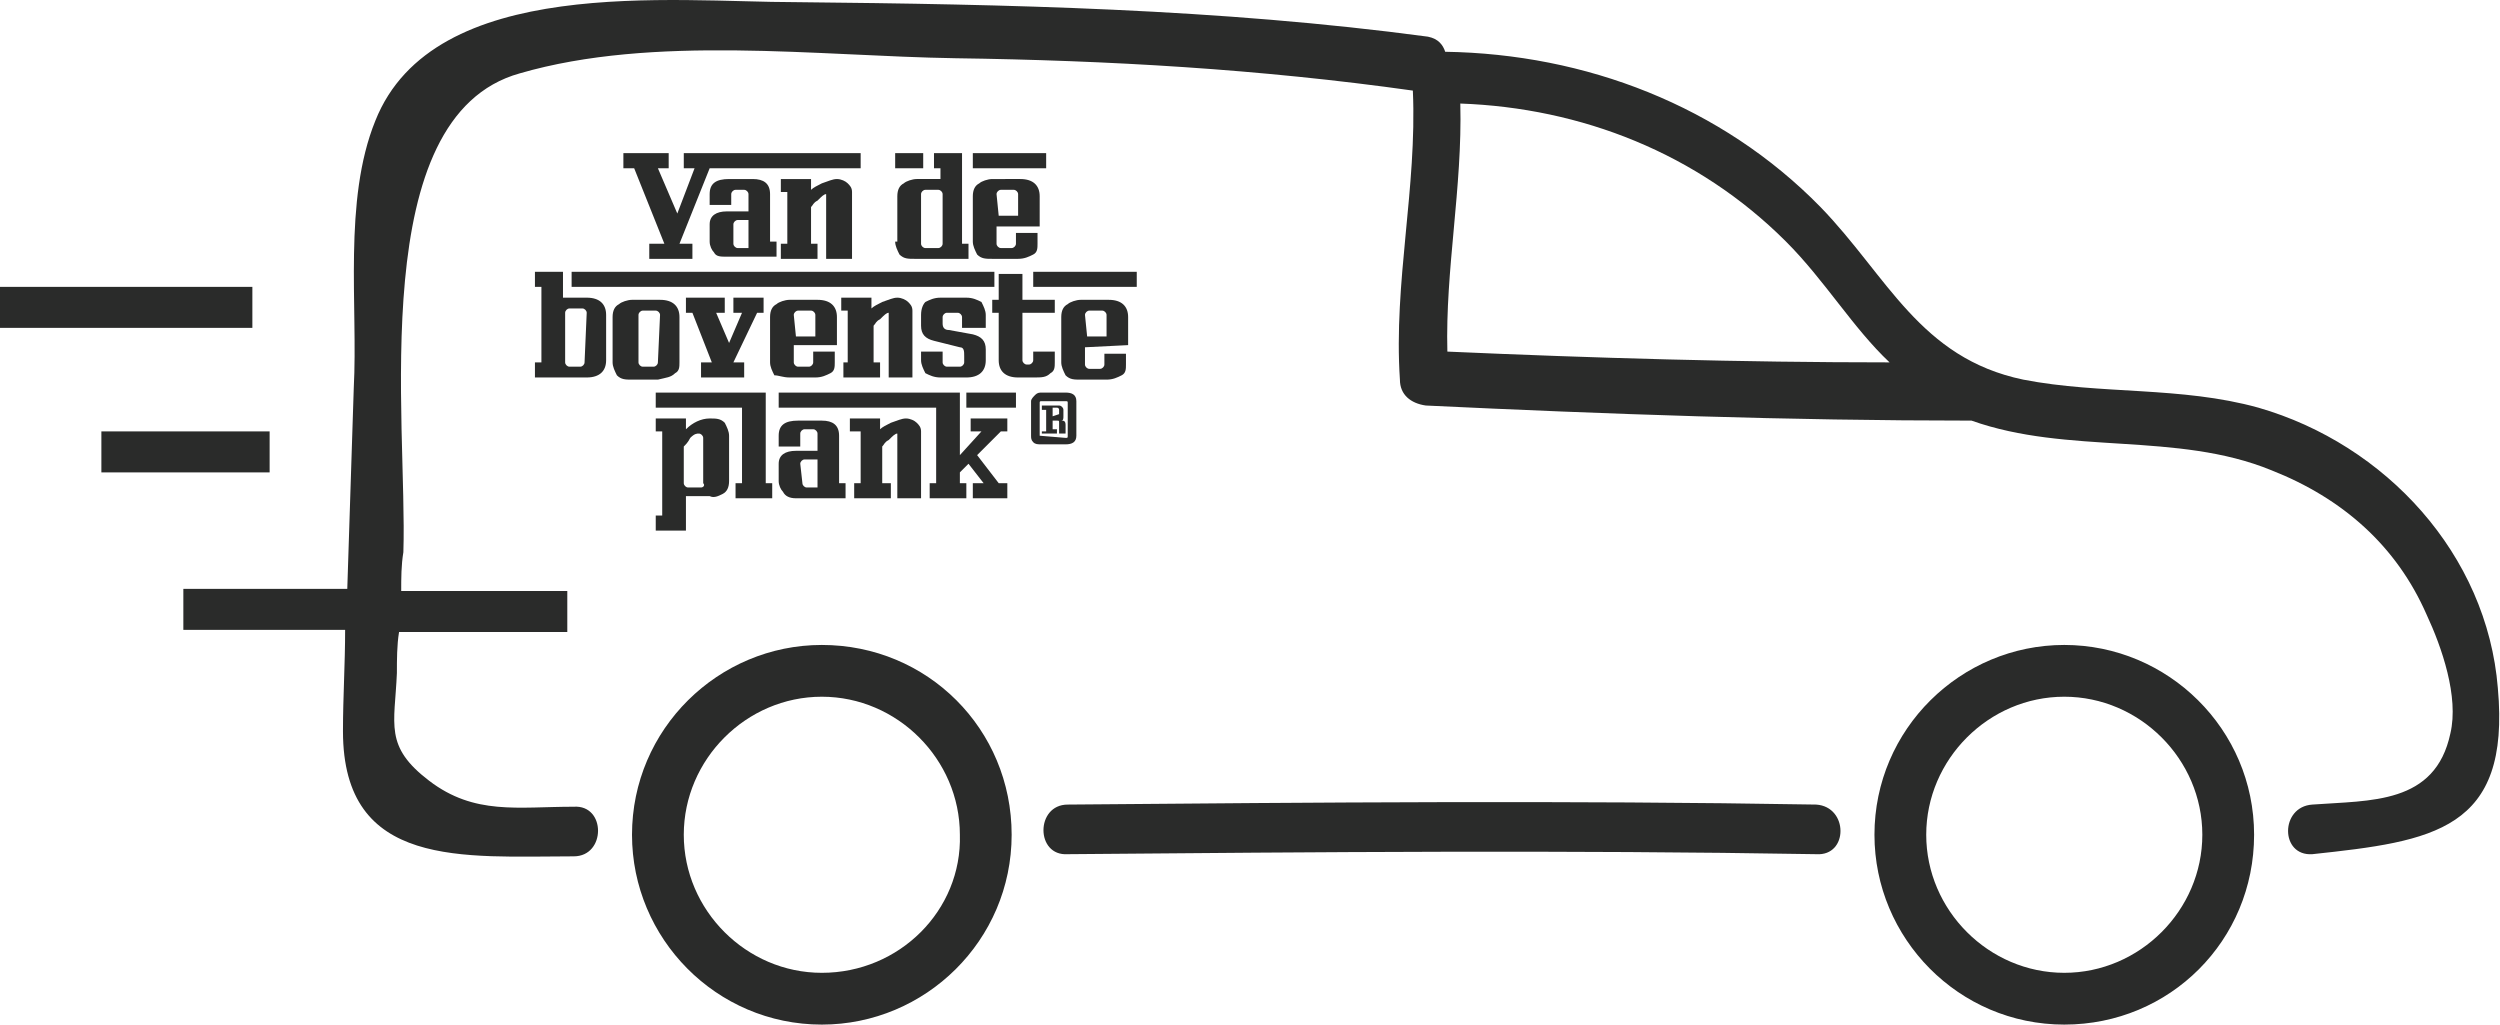
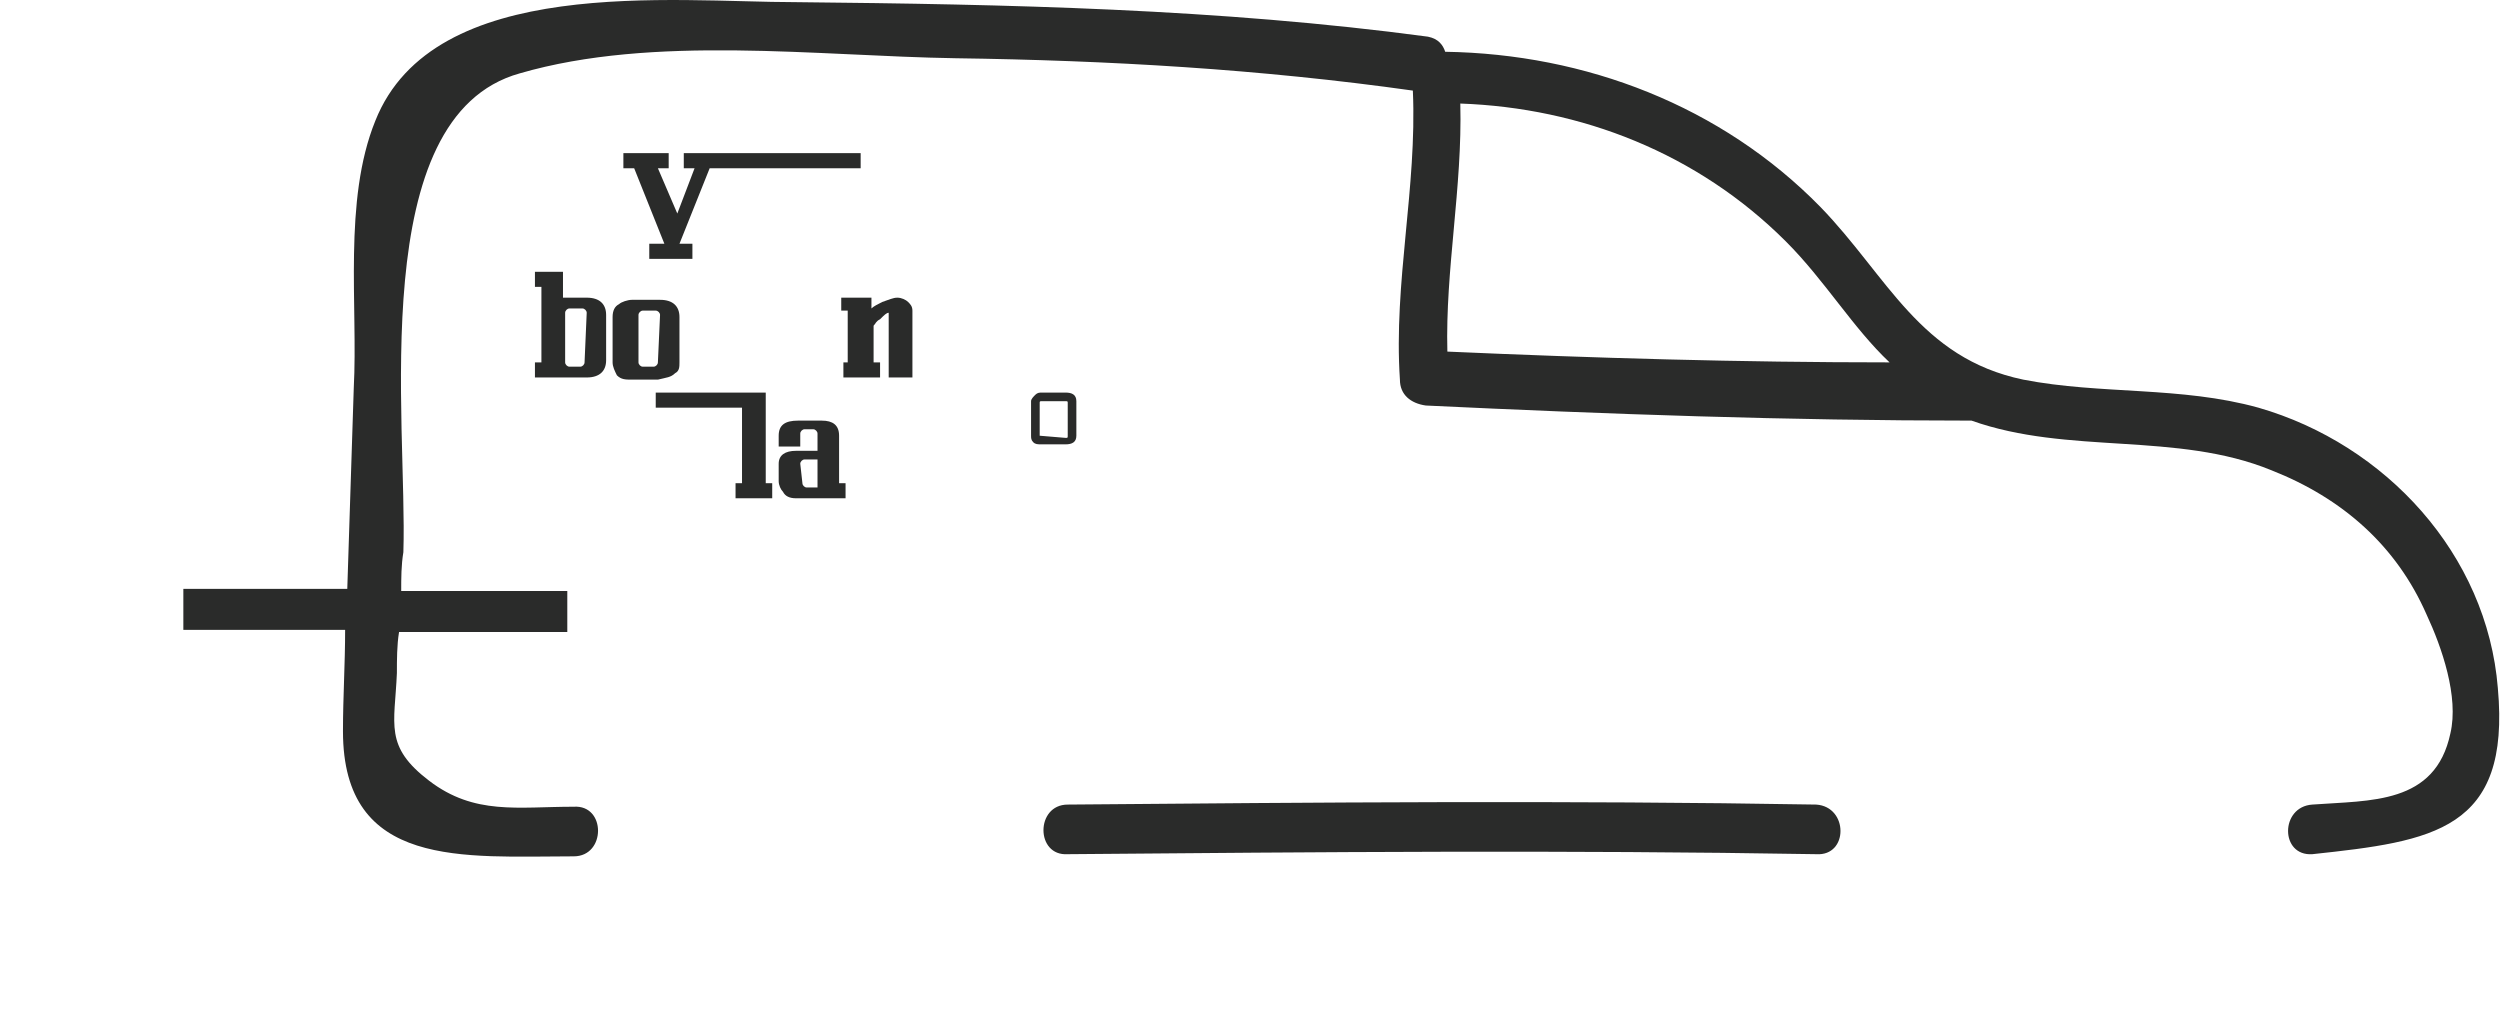
<svg xmlns="http://www.w3.org/2000/svg" version="1.1" id="Layer_1" x="0" y="0" viewBox="0 0 115.9 47.5" xml:space="preserve">
  <style>.st0{fill:#2a2b2a}</style>
-   <path class="st0" d="M52.3 16v-1.3c0-.5-.3-.8-.9-.8h-1.3c-.2 0-.5.1-.6.2-.2.1-.3.3-.3.6v2.1c0 .2.1.4.2.6.2.2.4.2.7.2h1.2c.3 0 .5-.1.7-.2.2-.1.2-.3.2-.5v-.5h-1v.5c0 .1-.1.2-.2.2h-.5c-.1 0-.2-.1-.2-.2v-.8l2-.1zm-2-1.4c0-.1.1-.2.2-.2h.6c.1 0 .2.1.2.2v1h-.9l-.1-1zm-2.4-2h4.8v.7h-4.8zm-2.8-1.4c0 .2.1.4.2.6.2.2.4.2.7.2h1.2c.3 0 .5-.1.7-.2.2-.1.2-.3.2-.5v-.5h-1v.5c0 .1-.1.2-.2.2h-.5c-.1 0-.2-.1-.2-.2v-.8h2V9.1c0-.5-.3-.8-.9-.8H46c-.2 0-.5.1-.6.2-.2.1-.3.3-.3.6v2.1zM46.2 9c0-.1.1-.2.2-.2h.6c.1 0 .2.1.2.2v1h-.9l-.1-1zM0 13.3h11.7v1.9H0zm45.1-6.2h3.4v.7h-3.4zm-3.6 0h1.3v.7h-1.3zM4.7 20h7.8v1.9H4.7zm29-10.2c-.5 0-.8.2-.8.6v.8c0 .2.1.4.2.5.1.2.3.2.6.2H36v-.7h-.3V9c0-.5-.3-.7-.8-.7h-1.1c-.6 0-.9.2-.9.7v.5h1V9c0-.1.1-.2.2-.2h.4c.1 0 .2.1.2.2v.8h-1zm1 1.7h-.5c-.1 0-.2-.1-.2-.2v-.9c0-.1.1-.2.2-.2h.5v1.3zm-8.2 1.1h19.6v.7H26.5z" />
  <path class="st0" d="M31 7.1h-2.1v.7h.5l1.4 3.5h-.7v.7h2v-.7h-.6l1.4-3.5h7v-.7h-8.2v.7h.5l-.8 2.1-.9-2.1h.5zm-3.8 6.7h-1.1v-1.2h-1.3v.7h.3v3.5h-.3v.7h2.4c.6 0 .9-.3.9-.8v-2.1c0-.5-.3-.8-.9-.8zm-.1 3c0 .1-.1.2-.2.2h-.5c-.1 0-.2-.1-.2-.2v-2.3c0-.1.1-.2.2-.2h.6c.1 0 .2.1.2.2l-.1 2.3z" />
-   <path class="st0" d="M39.5 12V8.9c0-.2-.1-.3-.2-.4-.1-.1-.3-.2-.5-.2s-.4.1-.7.2c-.2.1-.4.2-.5.3v-.5h-1.4v.6h.3v2.4h-.3v.7h1.7v-.7h-.3V9.6c.1-.1.1-.2.3-.3.2-.2.3-.3.4-.3v3h1.2zm2-.8c0 .2.1.4.2.6.2.2.4.2.7.2h2.5v-.7h-.3V7.1h-1.3v.7h.3v.5h-1.1c-.2 0-.5.1-.6.2-.2.1-.3.3-.3.6v2.1h-.1zM42.7 9c0-.1.1-.2.2-.2h.6c.1 0 .2.1.2.2v2.3c0 .1-.1.2-.2.2h-.6c-.1 0-.2-.1-.2-.2V9zm6 8.3c.2-.1.2-.3.2-.5v-.5h-1v.4c0 .1-.1.2-.2.2h-.1c-.1 0-.2-.1-.2-.2v-2.2h1.5v-.6h-1.5v-1.2h-1.1v1.2H46v.6h.3v2.2c0 .5.3.8.9.8h.7c.4 0 .6 0 .8-.2zm-3.9.9h2.3v.7h-2.3zm-6.7 11.7c-4.8 0-8.8 3.9-8.8 8.8 0 4.8 3.9 8.8 8.8 8.8 4.8 0 8.8-3.9 8.8-8.8s-3.9-8.8-8.8-8.8zm0 15.2c-3.5 0-6.4-2.9-6.4-6.4s2.9-6.4 6.4-6.4 6.4 2.9 6.4 6.4c.1 3.5-2.8 6.4-6.4 6.4zm11.1-25.6c.1 0 .1-.1.1-.2V19c0-.1-.1-.2-.2-.2h-.8v.2h.2v1h-.2v.1h.7v-.2h-.2v-.4h.2c.1 0 .1 0 .1.1v.5h.3v-.4c0-.2-.1-.2-.2-.2zm-.1-.3c0 .1 0 .1 0 0l-.3.1v-.4h.2s.1 0 .1.1v.2zm46.6 10.7c-4.8 0-8.8 3.9-8.8 8.8 0 4.8 3.9 8.8 8.8 8.8s8.8-3.9 8.8-8.8-4-8.8-8.8-8.8zm0 15.2c-3.5 0-6.4-2.9-6.4-6.4s2.9-6.4 6.4-6.4 6.4 2.9 6.4 6.4c0 3.5-2.9 6.4-6.4 6.4z" />
  <path class="st0" d="M49.9 20.2v-1.6c0-.3-.2-.4-.5-.4h-1.1c-.1 0-.2 0-.3.1-.1.1-.2.2-.2.3v1.6c0 .1 0 .2.1.3.1.1.2.1.4.1h1.1c.3 0 .5-.1.5-.4zm-1.7 0v-1.5c0-.1 0-.1.1-.1h1.1c.1 0 .1 0 .1.1v1.5c0 .1 0 .1-.1.1l-1.2-.1c0 .1 0 0 0 0zm-16.9-2.9c.2-.1.2-.3.2-.5v-2.1c0-.5-.3-.8-.9-.8h-1.3c-.2 0-.5.1-.6.2-.2.1-.3.3-.3.6v2.1c0 .2.1.4.2.6.2.2.4.2.7.2h1.2c.4-.1.6-.1.8-.3zm-.8-.5c0 .1-.1.2-.2.2h-.5c-.1 0-.2-.1-.2-.2v-2.2c0-.1.1-.2.2-.2h.6c.1 0 .2.1.2.2l-.1 2.2z" />
  <path class="st0" d="M115.8 31.9c-.5-6.2-5.2-11.3-11.1-13-3.6-1-7.3-.6-10.9-1.3-4.8-1-6.3-4.8-9.4-8C79.8 4.9 73.5 2.5 67 2.4c-.1-.3-.3-.6-.8-.7C56.5.4 46.7.2 36.9.1c-5.7 0-16.8-1.3-19.5 5.5-1.5 3.7-.8 8.6-1 12.4l-.3 9.3H8.5v1.9H16c0 1.6-.1 3.1-.1 4.7 0 6.4 5.6 5.8 10.7 5.8 1.5 0 1.5-2.4 0-2.3-2.6 0-4.6.4-6.7-1.2-2.1-1.6-1.6-2.6-1.5-5 0-.6 0-1.3.1-1.9h7.8v-1.9h-7.7c0-.6 0-1.2.1-1.8.2-6-1.8-20.2 5.4-22.2 6.2-1.8 13.8-.8 20.2-.7 7.1.1 14.1.5 21.2 1.5.2 4.5-.9 8.9-.6 13.4 0 .7.5 1.1 1.2 1.2 8.4.4 16.8.7 25.3.7 4.5 1.6 9.5.5 13.9 2.3 3.3 1.3 5.8 3.5 7.2 6.7.7 1.5 1.5 3.8 1.1 5.5-.7 3.3-3.7 3.1-6.4 3.3-1.5.1-1.5 2.4 0 2.3 5.6-.6 9.2-1.1 8.6-7.7zM67.1 16.3c-.1-3.8.7-7.6.6-11.5 5.6.2 11 2.3 15.1 6.4 1.8 1.8 3.1 4 4.8 5.6-6.9 0-13.7-.2-20.5-.5z" />
  <path class="st0" d="M84.2 37.3c-11.6-.2-23.1-.1-34.7 0-1.5 0-1.5 2.4 0 2.3 11.6-.1 23.1-.2 34.7 0 1.5.1 1.5-2.2 0-2.3zM36.9 23.1h2.3v-.7h-.3v-2.2c0-.5-.3-.7-.8-.7H37c-.6 0-.9.2-.9.7v.5h1v-.6c0-.1.1-.2.2-.2h.4c.1 0 .2.1.2.2v.8h-1c-.5 0-.8.2-.8.6v.8c0 .2.1.4.2.5.1.2.3.3.6.3zm.2-1.6c0-.1.1-.2.2-.2h.6v1.3h-.5c-.1 0-.2-.1-.2-.2l-.1-.9zm2-4.7v.7h1.7v-.7h-.3v-1.7c.1-.1.1-.2.3-.3.2-.2.3-.3.4-.3v3h1.1v-3.1c0-.2-.1-.3-.2-.4-.1-.1-.3-.2-.5-.2s-.4.1-.7.2c-.2.1-.4.2-.5.3v-.5H39v.6h.3v2.4h-.2zm-5 5.6v.7h1.7v-.7h-.3v-4.2h-5.1v.7h4v3.5z" />
-   <path class="st0" d="M33.5 22.9c.2-.1.3-.3.3-.6v-2.1c0-.2-.1-.4-.2-.6-.2-.2-.4-.2-.7-.2-.4 0-.8.2-1.1.5v-.5h-1.4v.6h.3v3.9h-.3v.7h1.4V23h1.1c.2.1.4 0 .6-.1zm-1-.3h-.6c-.1 0-.2-.1-.2-.2v-1.7c.1-.1.2-.2.3-.4.2-.2.3-.2.4-.2.1 0 .2.1.2.2v2.1c.1.1 0 .2-.1.2zm12-4.4h-8.4v.7h7.3v3.5h-.3v.7h1.7v-.7h-.3v-.5l.4-.4.7.9h-.5v.7h1.6v-.7h-.4l-1-1.3 1.1-1.1h.3v-.6H45v.6h.5l-1 1.1z" />
-   <path class="st0" d="M42.7 23.1V20c0-.2-.1-.3-.2-.4-.1-.1-.3-.2-.5-.2s-.4.1-.7.2c-.2.1-.4.2-.5.3v-.5h-1.4v.6h.5v2.4h-.3v.7h1.7v-.7h-.4v-1.7c.1-.1.1-.2.3-.3.2-.2.3-.3.4-.3v3h1.1zm3-8.1v-.4c0-.2-.1-.4-.2-.6-.2-.1-.4-.2-.7-.2h-1.2c-.3 0-.5.1-.7.2-.1.1-.2.3-.2.6v.5c0 .4.2.6.6.7l1.2.3c.2 0 .2.2.2.4v.3c0 .1-.1.2-.2.2h-.6c-.1 0-.2-.1-.2-.2v-.5h-1v.4c0 .2.1.4.2.6.2.1.4.2.7.2h1.2c.6 0 .9-.3.9-.8v-.5c0-.4-.2-.6-.6-.7l-1.1-.2c-.2 0-.3-.1-.3-.3v-.3c0-.1.1-.2.2-.2h.5c.1 0 .2.1.2.2v.5h1.1V15zm-12.1-1.2h-1.8v.7h.3l.9 2.3h-.5v.7h2v-.7H34l1.1-2.3h.3v-.7H34v.7h.4l-.6 1.4-.6-1.4h.4zm3 3.7h1.2c.3 0 .5-.1.7-.2.2-.1.2-.3.2-.5v-.5h-1v.5c0 .1-.1.2-.2.2H37c-.1 0-.2-.1-.2-.2V16h2v-1.3c0-.5-.3-.8-.9-.8h-1.3c-.2 0-.5.1-.6.2-.2.1-.3.3-.3.6v2.1c0 .2.1.4.2.6.2 0 .4.1.7.1zm.2-2.9c0-.1.1-.2.2-.2h.6c.1 0 .2.1.2.2v1h-.9l-.1-1z" />
</svg>